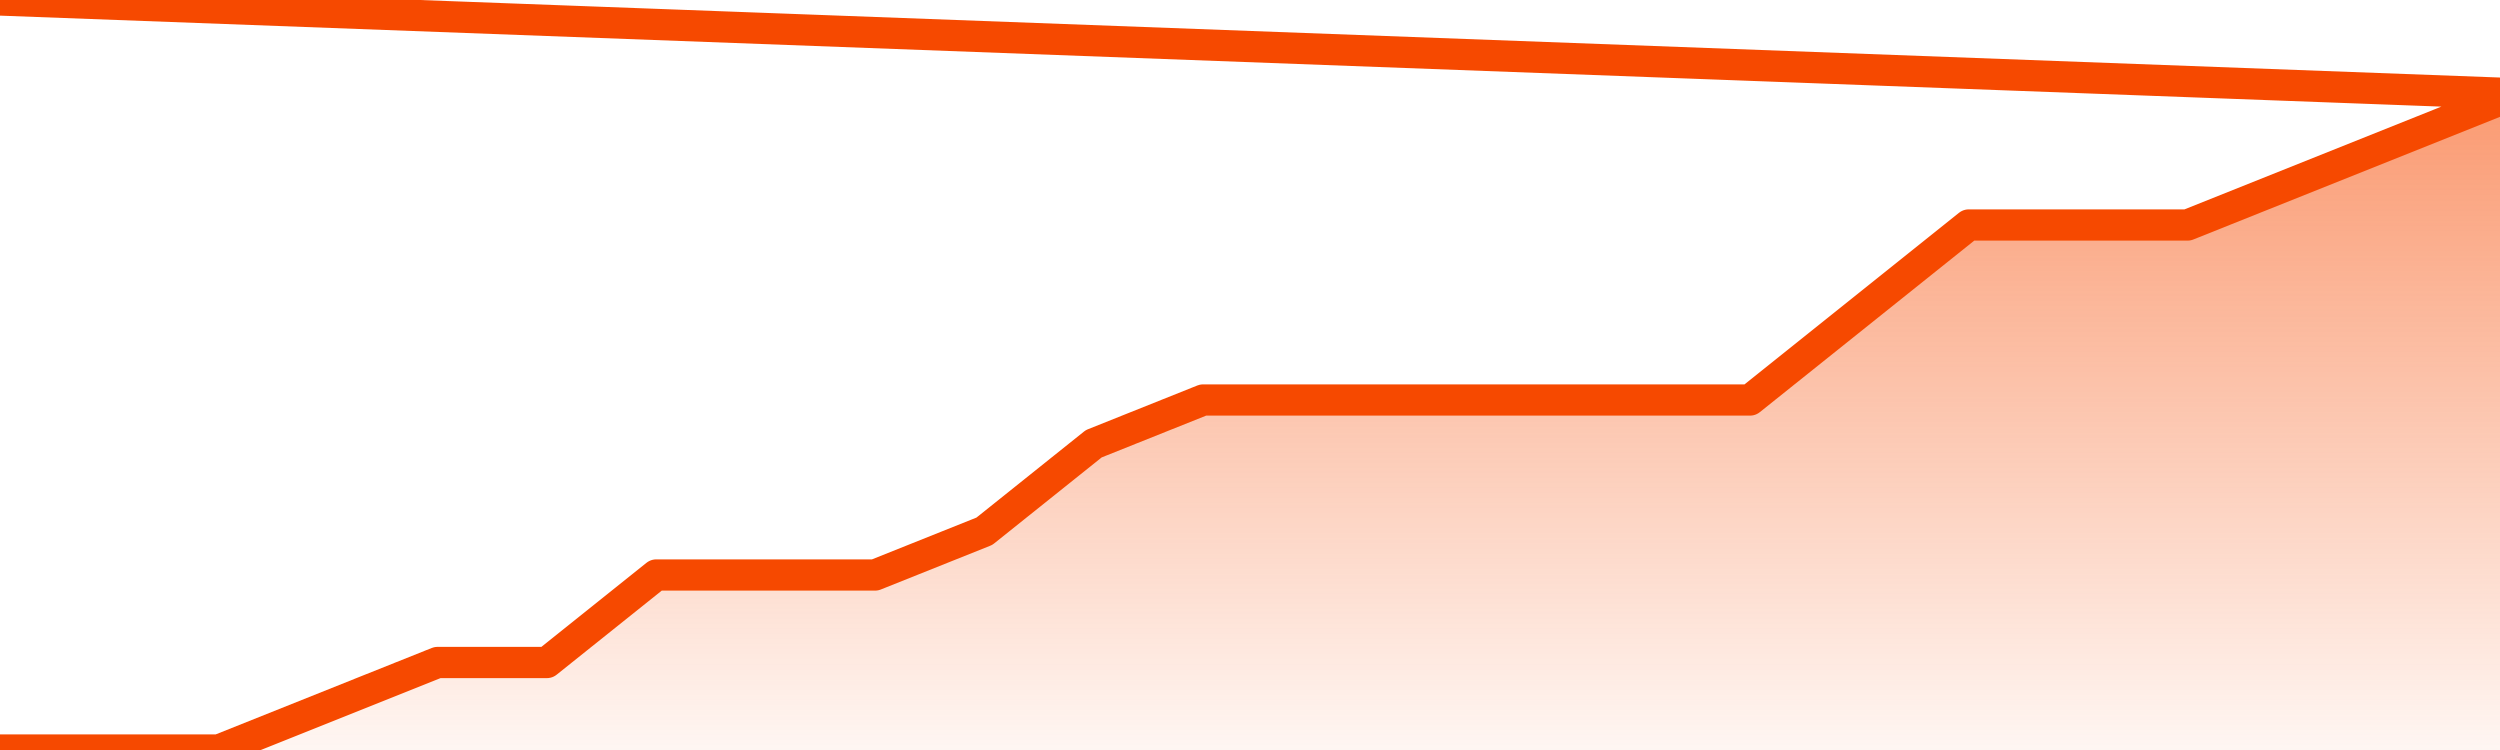
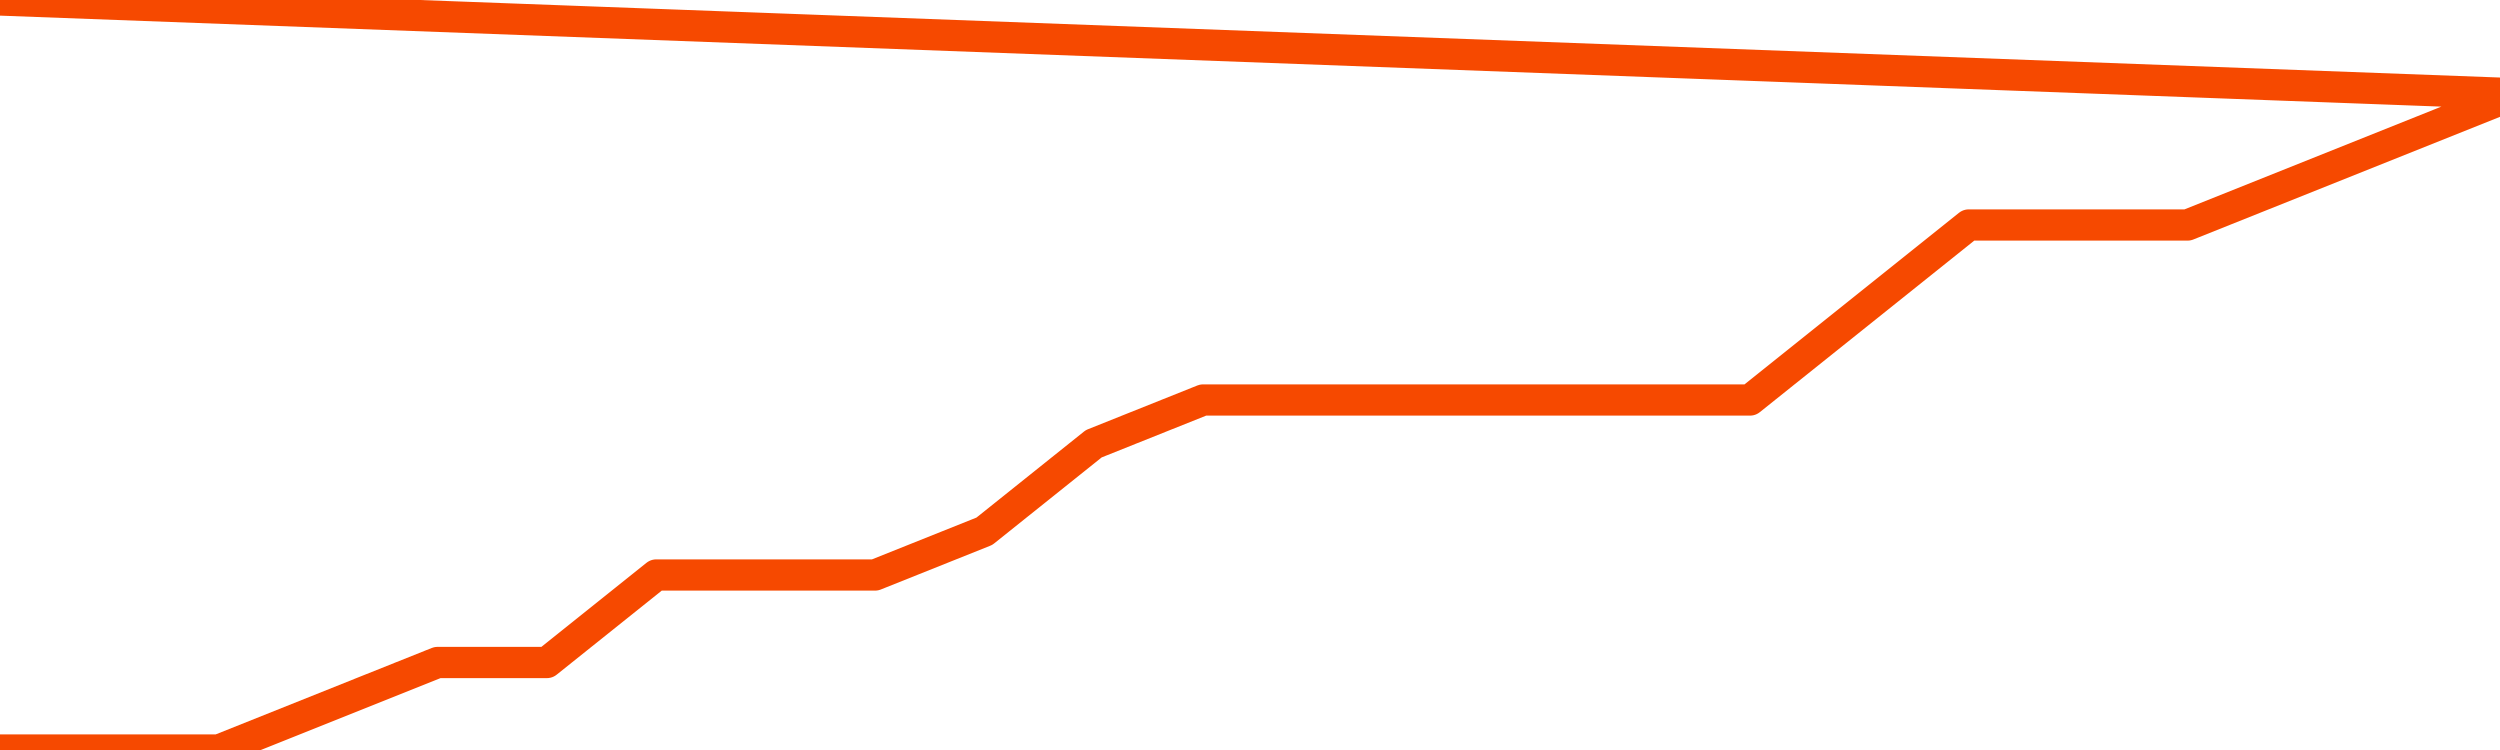
<svg xmlns="http://www.w3.org/2000/svg" version="1.1" width="80" height="24" viewBox="0 0 80 24">
  <defs>
    <linearGradient x1=".5" x2=".5" y2="1" id="gradient">
      <stop offset="0" stop-color="#F64900" />
      <stop offset="1" stop-color="#f64900" stop-opacity="0" />
    </linearGradient>
  </defs>
-   <path fill="url(#gradient)" fill-opacity="0.56" stroke="none" d="M 0,26 0.0,24.0 3.5,24.0 7.0,24.0 10.5,22.6 14.0,21.2 17.5,21.2 21.0,18.4 24.5,18.4 28.0,18.4 31.5,17.0 35.0,14.2 38.5,12.8 42.0,12.8 45.5,12.8 49.0,12.8 52.5,12.8 56.0,12.8 59.5,10.0 63.0,7.2 66.5,7.2 70.0,7.2 73.5,5.8 77.0,4.4 80.5,3.0 82,26 Z" />
  <path fill="none" stroke="#F64900" stroke-width="1" stroke-linejoin="round" stroke-linecap="round" d="M 0.0,24.0 3.5,24.0 7.0,24.0 10.5,22.6 14.0,21.2 17.5,21.2 21.0,18.4 24.5,18.4 28.0,18.4 31.5,17.0 35.0,14.2 38.5,12.8 42.0,12.8 45.5,12.8 49.0,12.8 52.5,12.8 56.0,12.8 59.5,10.0 63.0,7.2 66.5,7.2 70.0,7.2 73.5,5.8 77.0,4.4 80.5,3.0.join(' ') }" />
</svg>